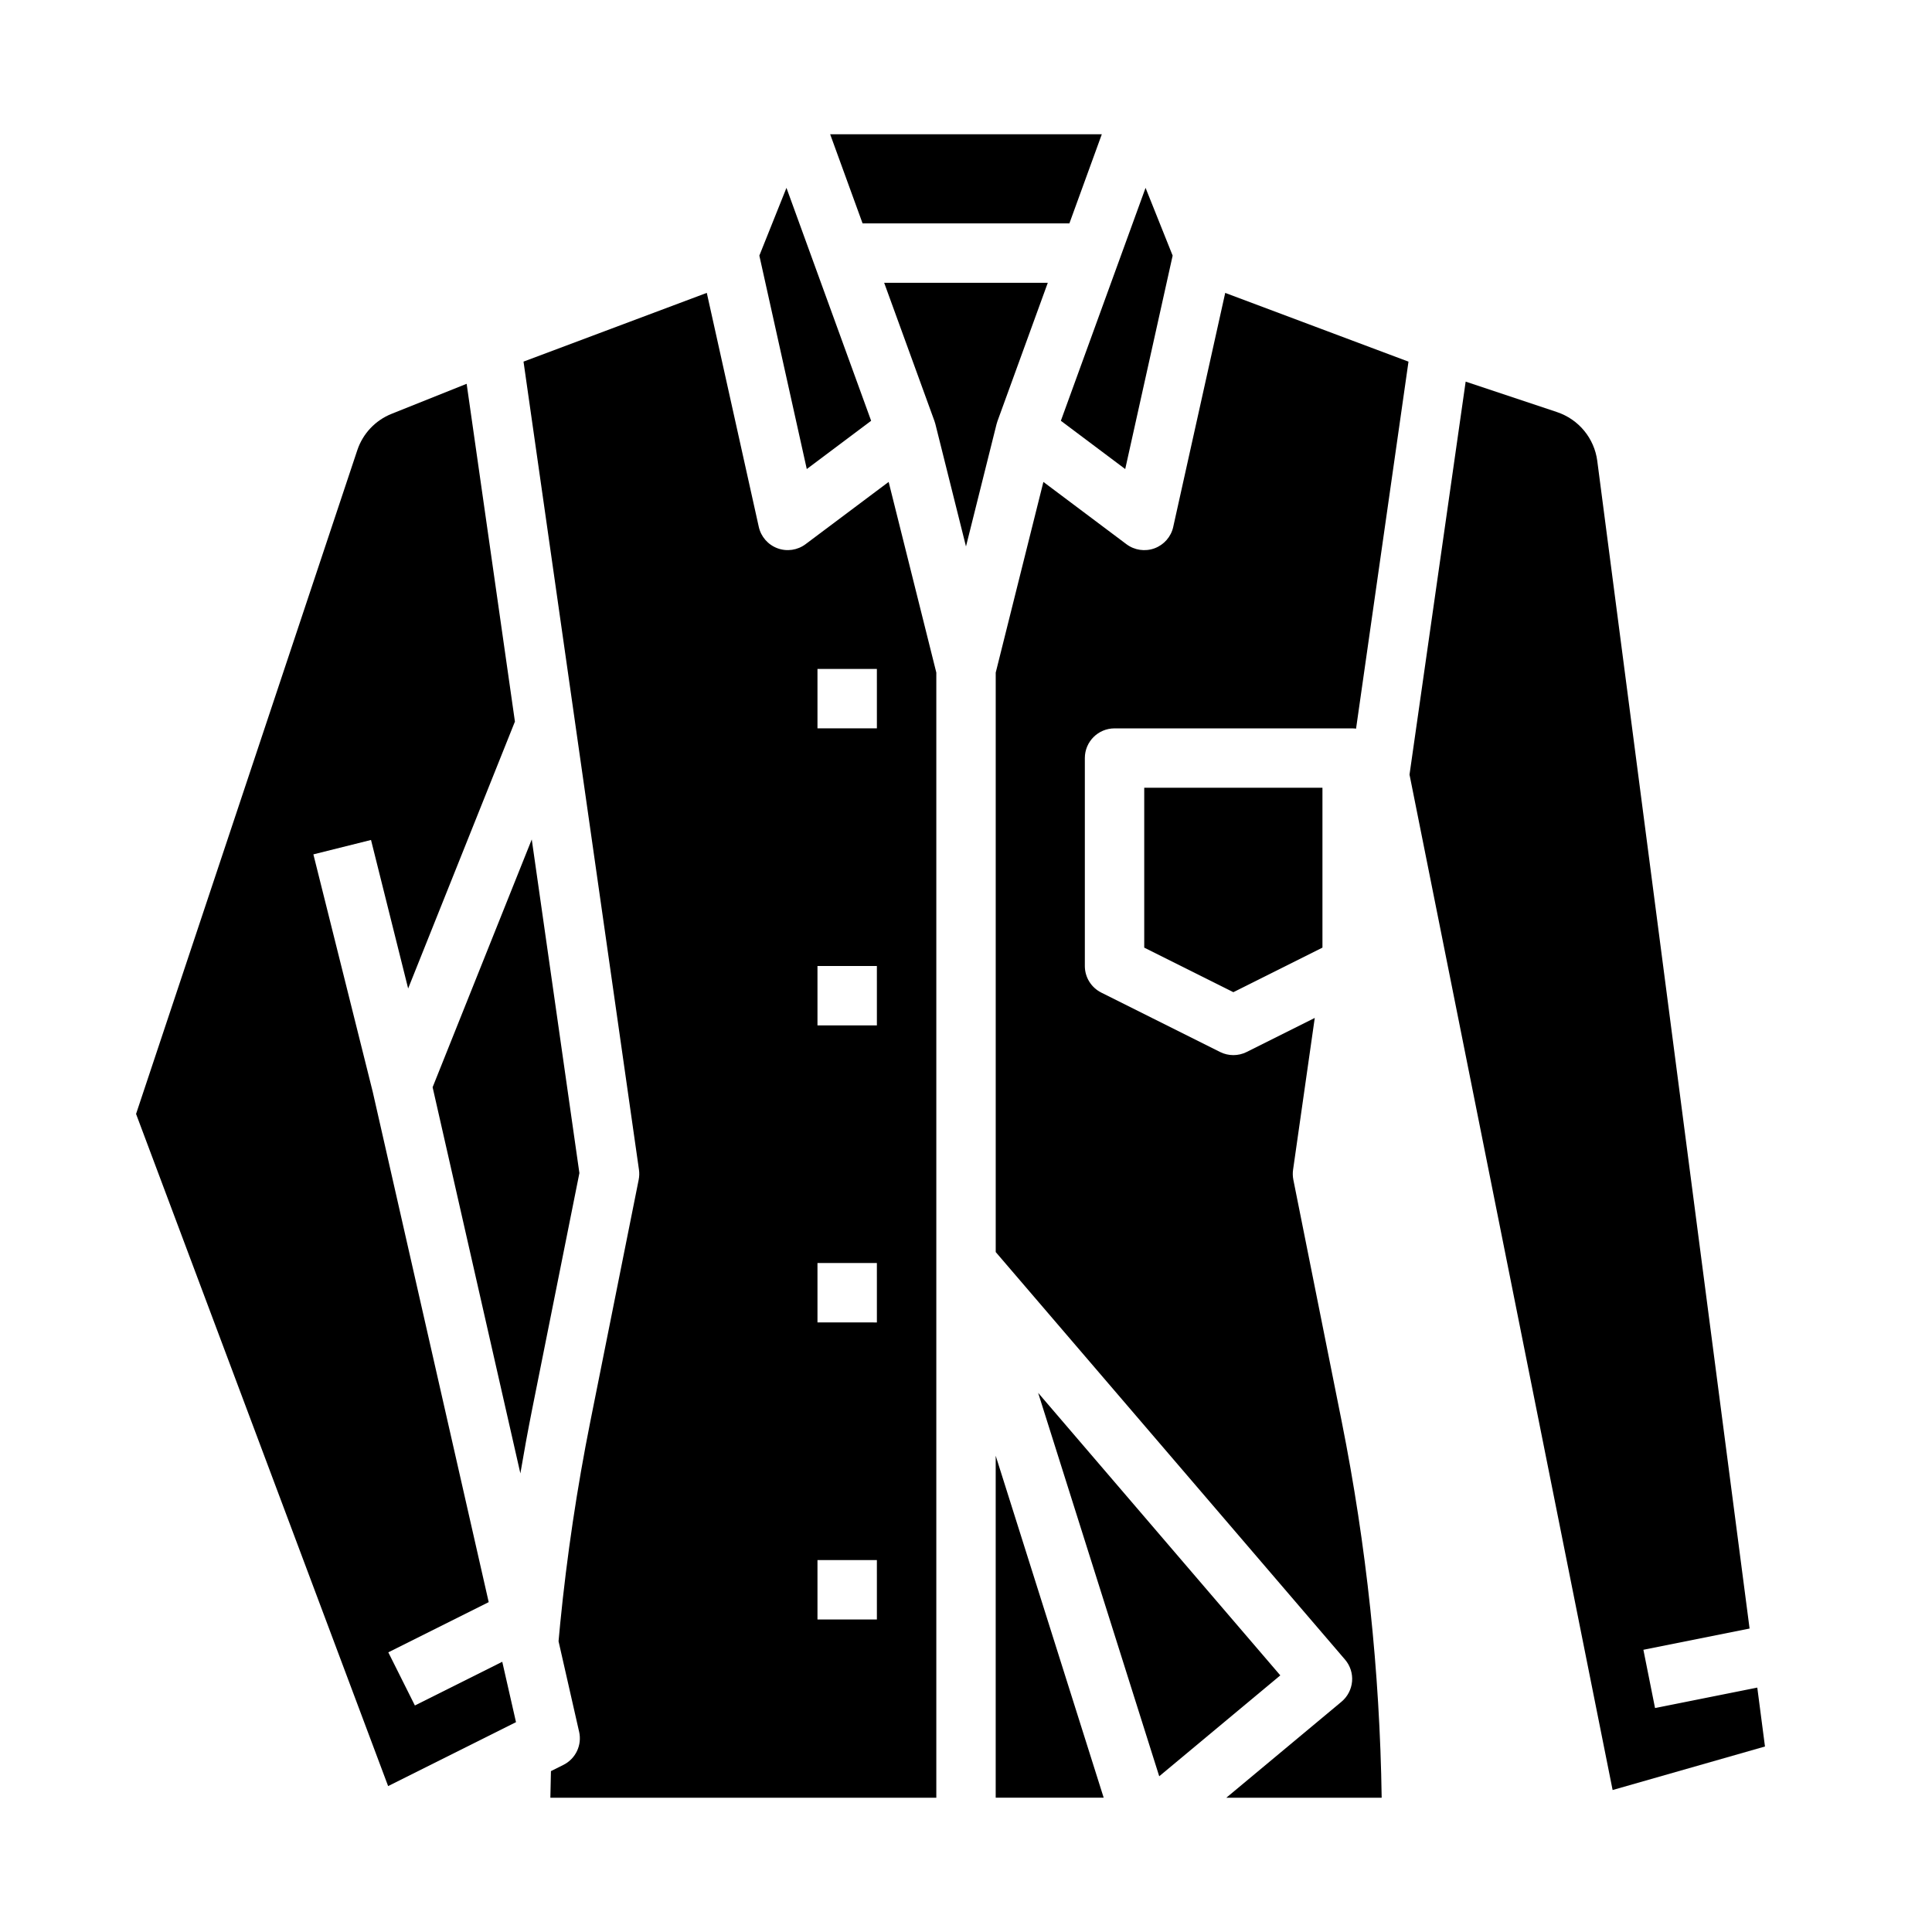
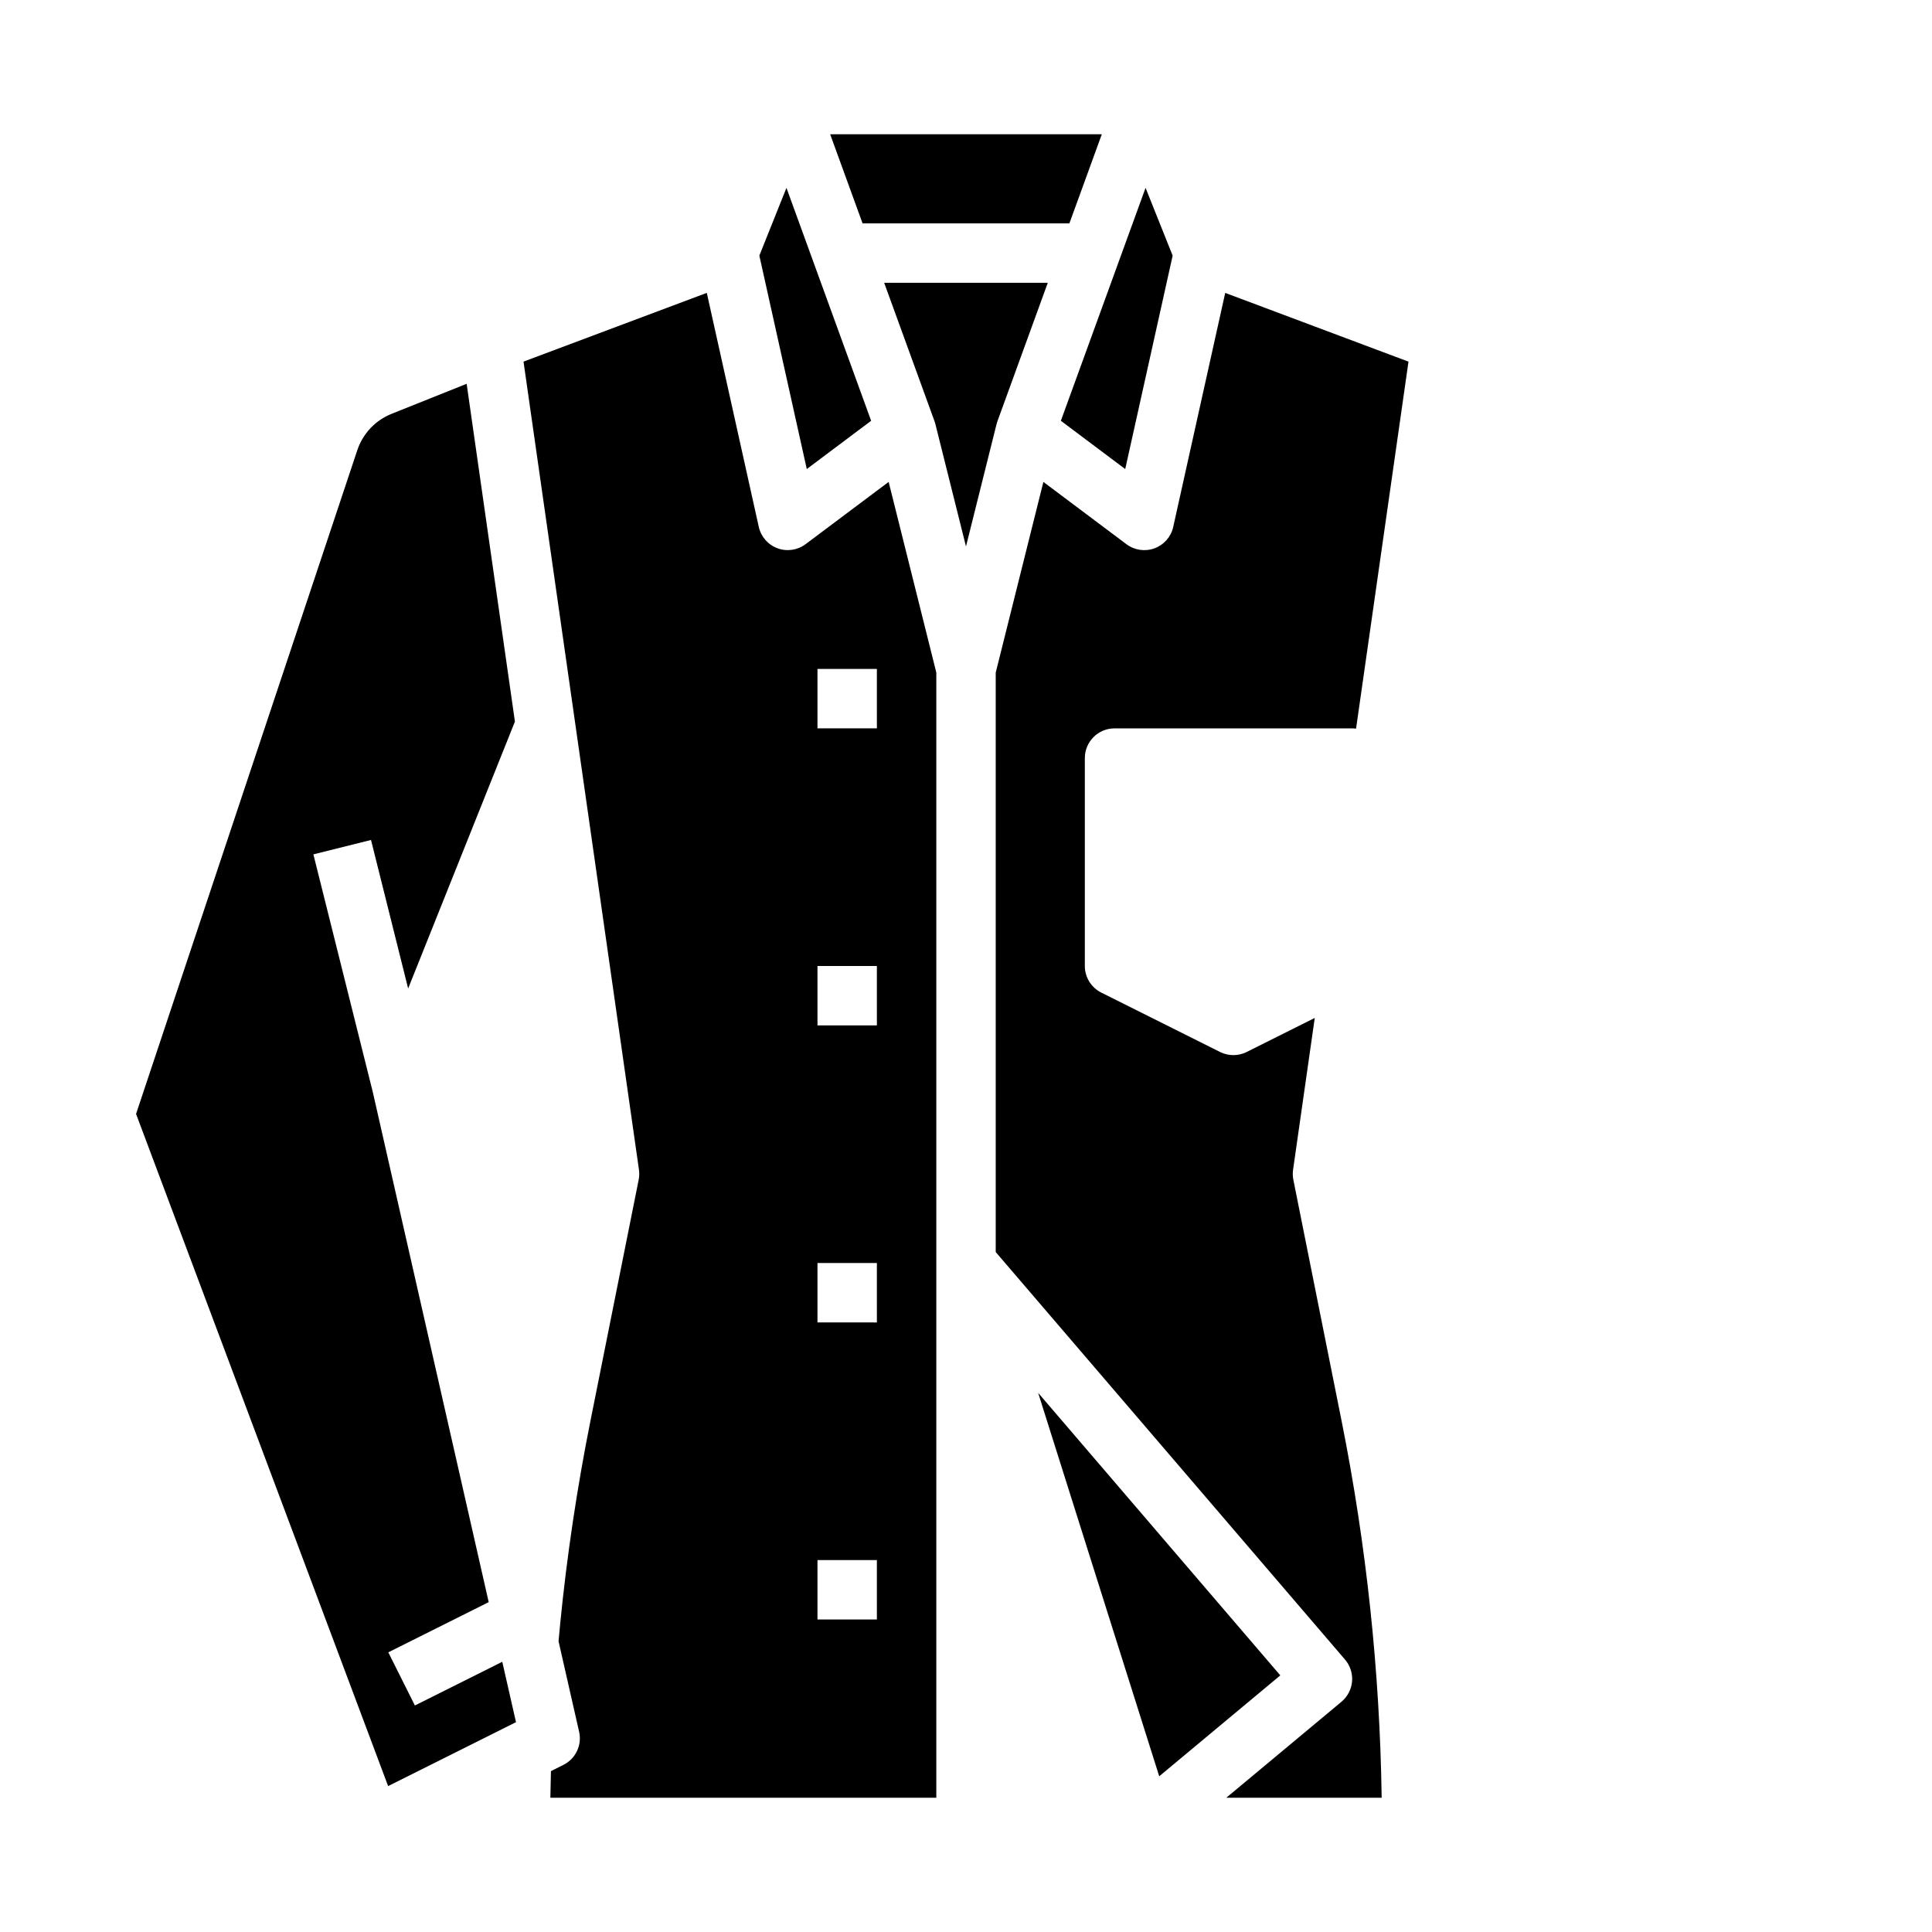
<svg xmlns="http://www.w3.org/2000/svg" fill="#000000" width="800px" height="800px" version="1.1" viewBox="144 144 512 512">
  <g>
    <path d="m357.49 288.21c-2.137 1.605-4.945 2.016-7.453 1.086-2.508-0.926-4.375-3.066-4.953-5.676l-13.777-62.004-48.57 18.215 13.609 95.246c0.008 0.047 0.012 0.098 0.02 0.145l16.965 118.76c0.129 0.887 0.102 1.785-0.074 2.66l-12.812 64.047c-3.531 17.672-6.219 35.684-7.984 53.539-0.156 1.574-0.297 3.148-0.441 4.723l5.449 23.973h0.004c0.805 3.535-0.914 7.164-4.156 8.785l-3.312 1.656c-0.066 2.348-0.117 4.695-0.152 7.047h102.28v-298.17l-12.633-50.531zm18.895 284.97h-15.746v-15.746h15.742zm0-78.719-15.746-0.004v-15.742h15.742zm0-78.719-15.746-0.004v-15.742h15.742zm0-78.719-15.746-0.004v-15.746h15.742z" />
    <path d="m253.95 595.97-7.043-14.082 26.605-13.305-30.742-135.28-15.719-62.887 15.273-3.816 9.84 39.359 28.297-70.734-12.793-89.512-19.891 7.957c-4.301 1.719-7.629 5.246-9.09 9.645l-58.629 175.89 66.801 178.13 33.887-16.941-3.641-16.004z" />
-     <path d="m284.92 366.46-26.273 65.668 23.258 102.34c0.953-5.644 1.984-11.27 3.094-16.867l12.547-62.727z" />
    <path d="m425.14 255.51 17.055 12.793 12.57-56.566-7.18-17.953z" />
    <path d="m427.4 203.2 8.59-23.617h-71.988l8.59 23.617z" />
    <path d="m374.86 255.51-22.441-61.727-7.184 17.953 12.57 56.566z" />
-     <path d="m407.87 620.41h28.617l-28.617-90.625z" />
    <path d="m503.37 337.1 13.895-97.262-48.57-18.215-13.777 62.004h0.004c-0.578 2.613-2.445 4.75-4.953 5.68-2.512 0.926-5.316 0.516-7.457-1.09l-22.004-16.504-12.633 50.535v153.56l92.57 108c1.371 1.598 2.043 3.684 1.867 5.781-0.18 2.098-1.188 4.039-2.809 5.391l-30.523 25.438h41.176c-0.488-33.492-4.035-66.871-10.594-99.719l-12.812-64.047c-0.172-0.875-0.199-1.773-0.074-2.66l5.746-40.23-18.047 9.023v0.004c-2.215 1.105-4.824 1.105-7.043 0l-31.488-15.742 0.004-0.004c-2.672-1.332-4.356-4.059-4.356-7.039v-55.105c0-4.348 3.523-7.871 7.871-7.871h62.977c0.344 0 0.688 0.027 1.031 0.074z" />
    <path d="m419.12 513.12 32.086 101.61 32.086-26.738z" />
-     <path d="m470.85 406.94 23.613-11.809v-42.367h-47.23v42.367z" />
    <path d="m408.34 255.61 13.336-36.672h-43.363l13.336 36.668v0.004c0.094 0.254 0.172 0.516 0.238 0.781l8.109 32.426 8.105-32.43v0.004c0.066-0.266 0.145-0.527 0.238-0.781z" />
-     <path d="m609.7 591.23-27.098 5.418-3.086-15.438 28.141-5.629-40.367-309.46v-0.008 0.004c-0.387-2.926-1.59-5.688-3.465-7.965-1.879-2.277-4.356-3.984-7.152-4.926l-24.258-8.09-14.879 104.14 53.824 269.1 40.375-11.535z" />
  </g>
</svg>